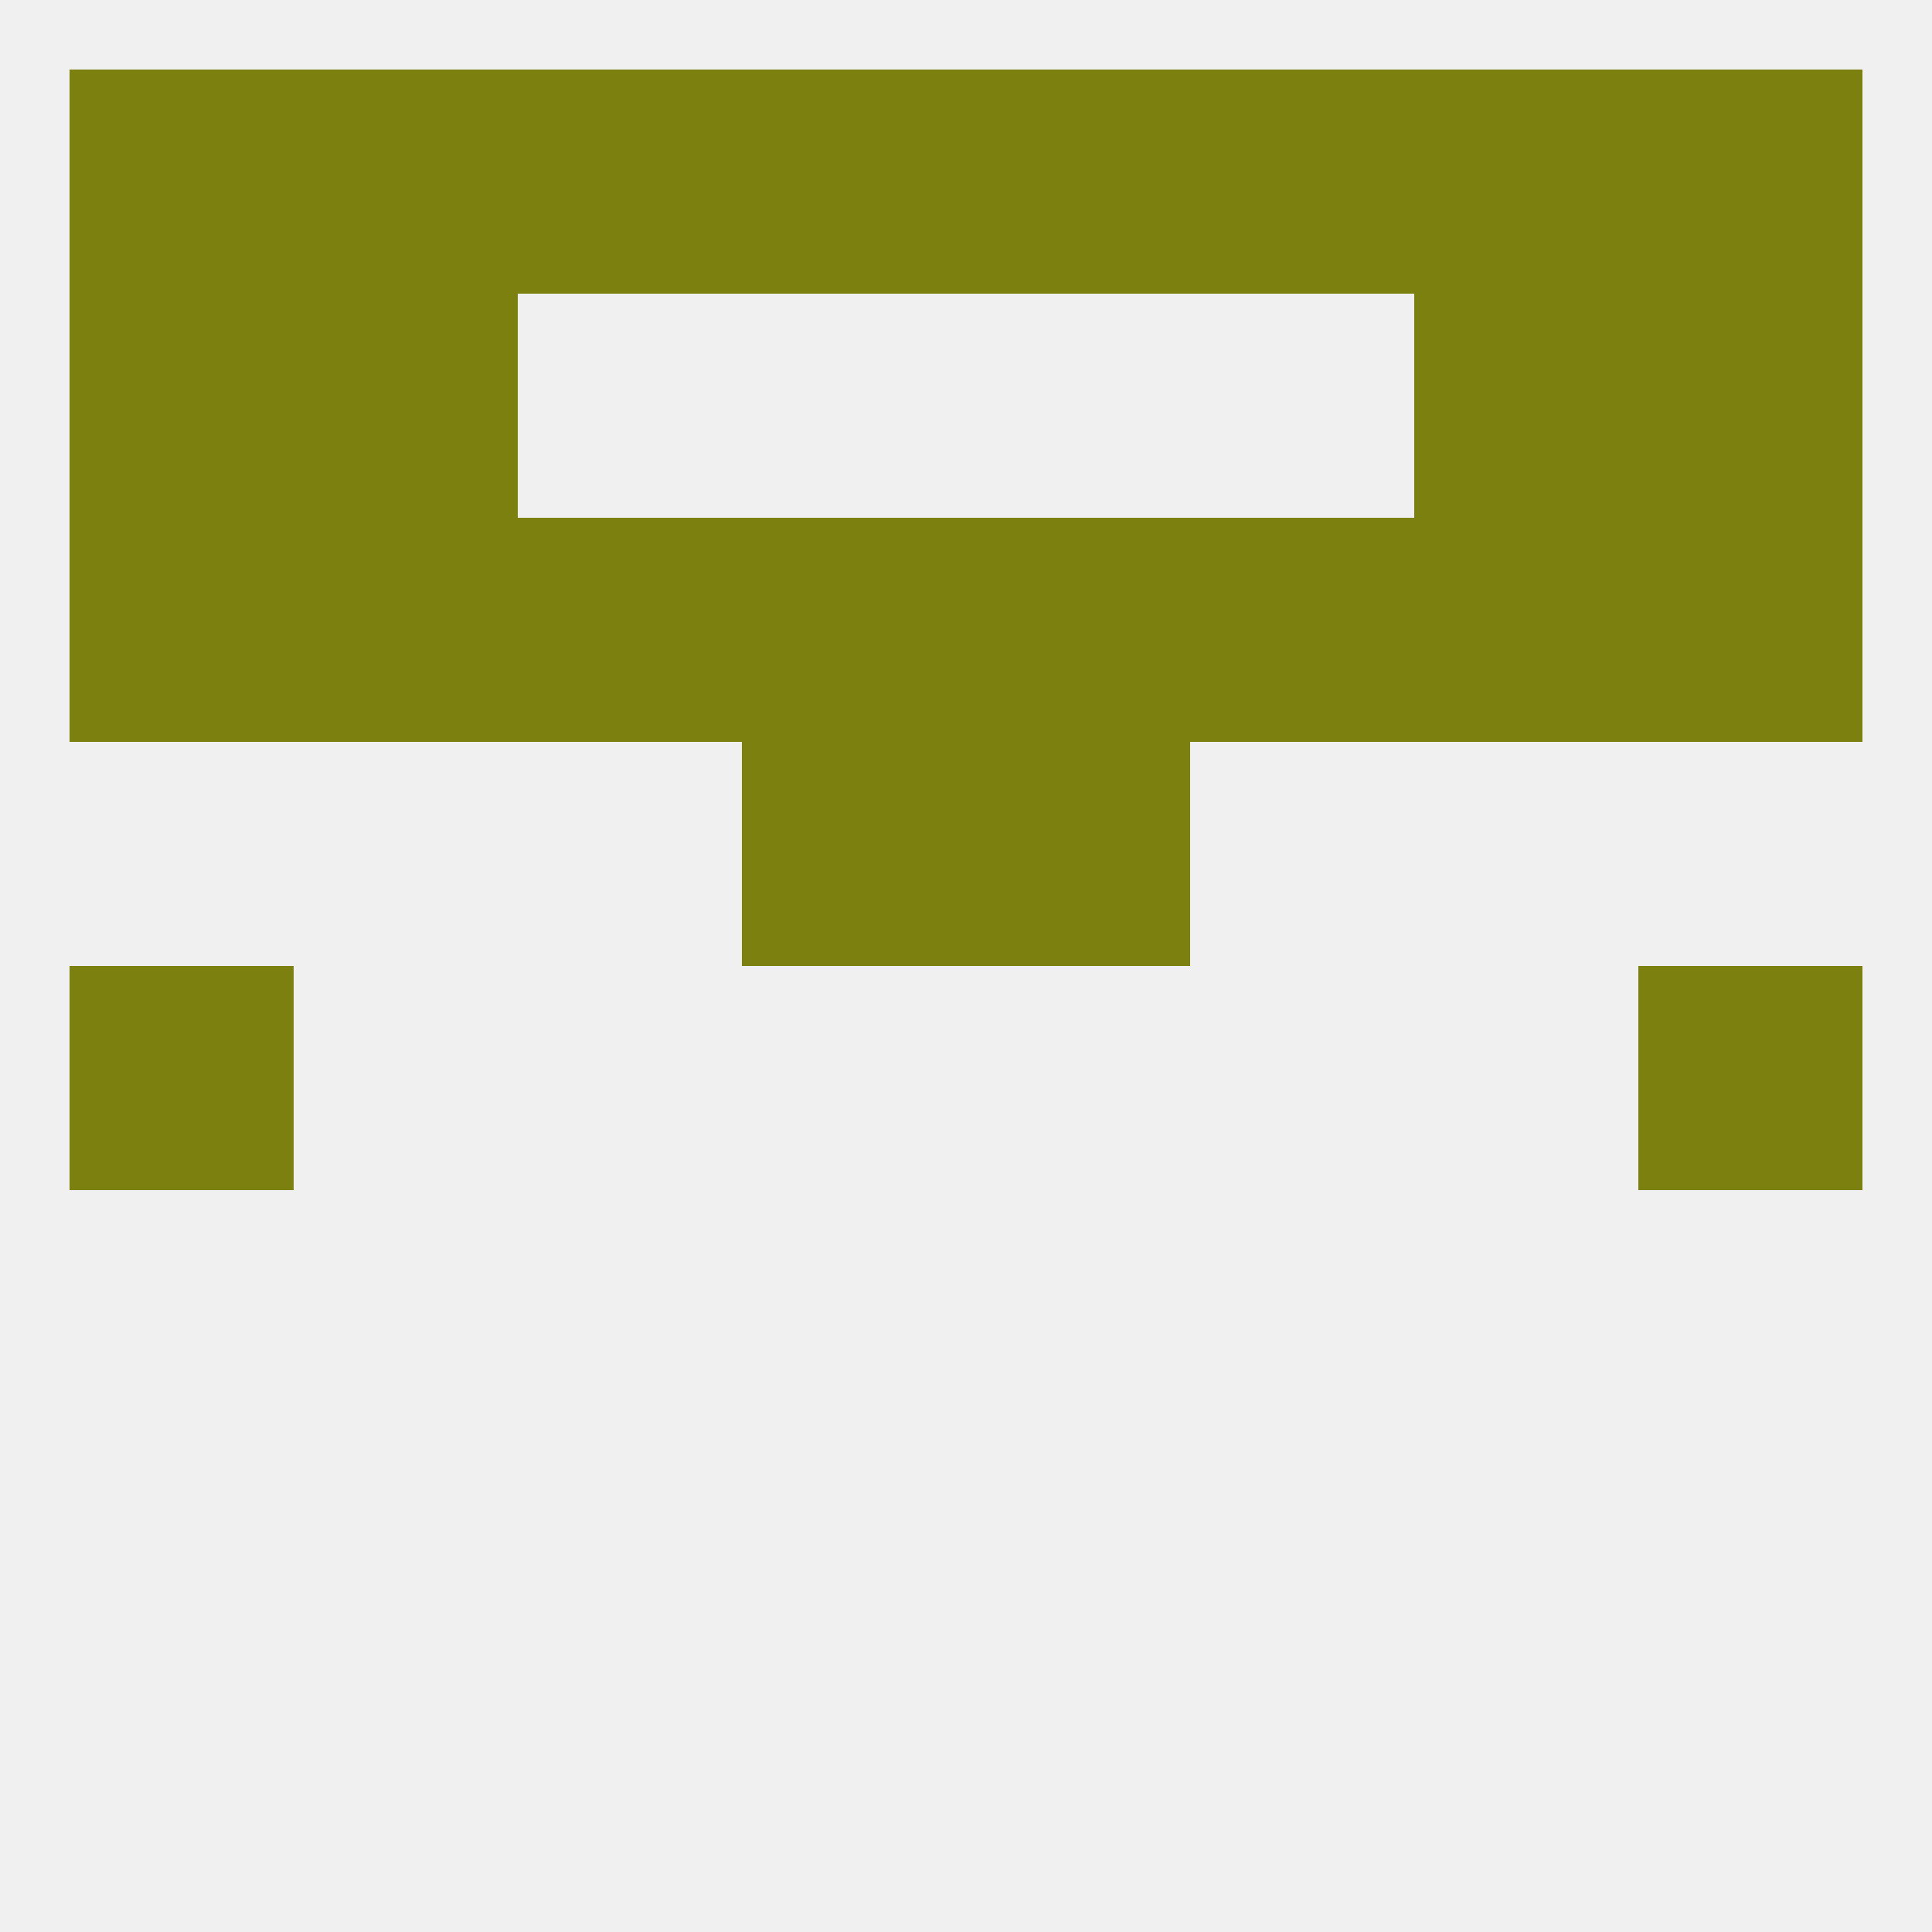
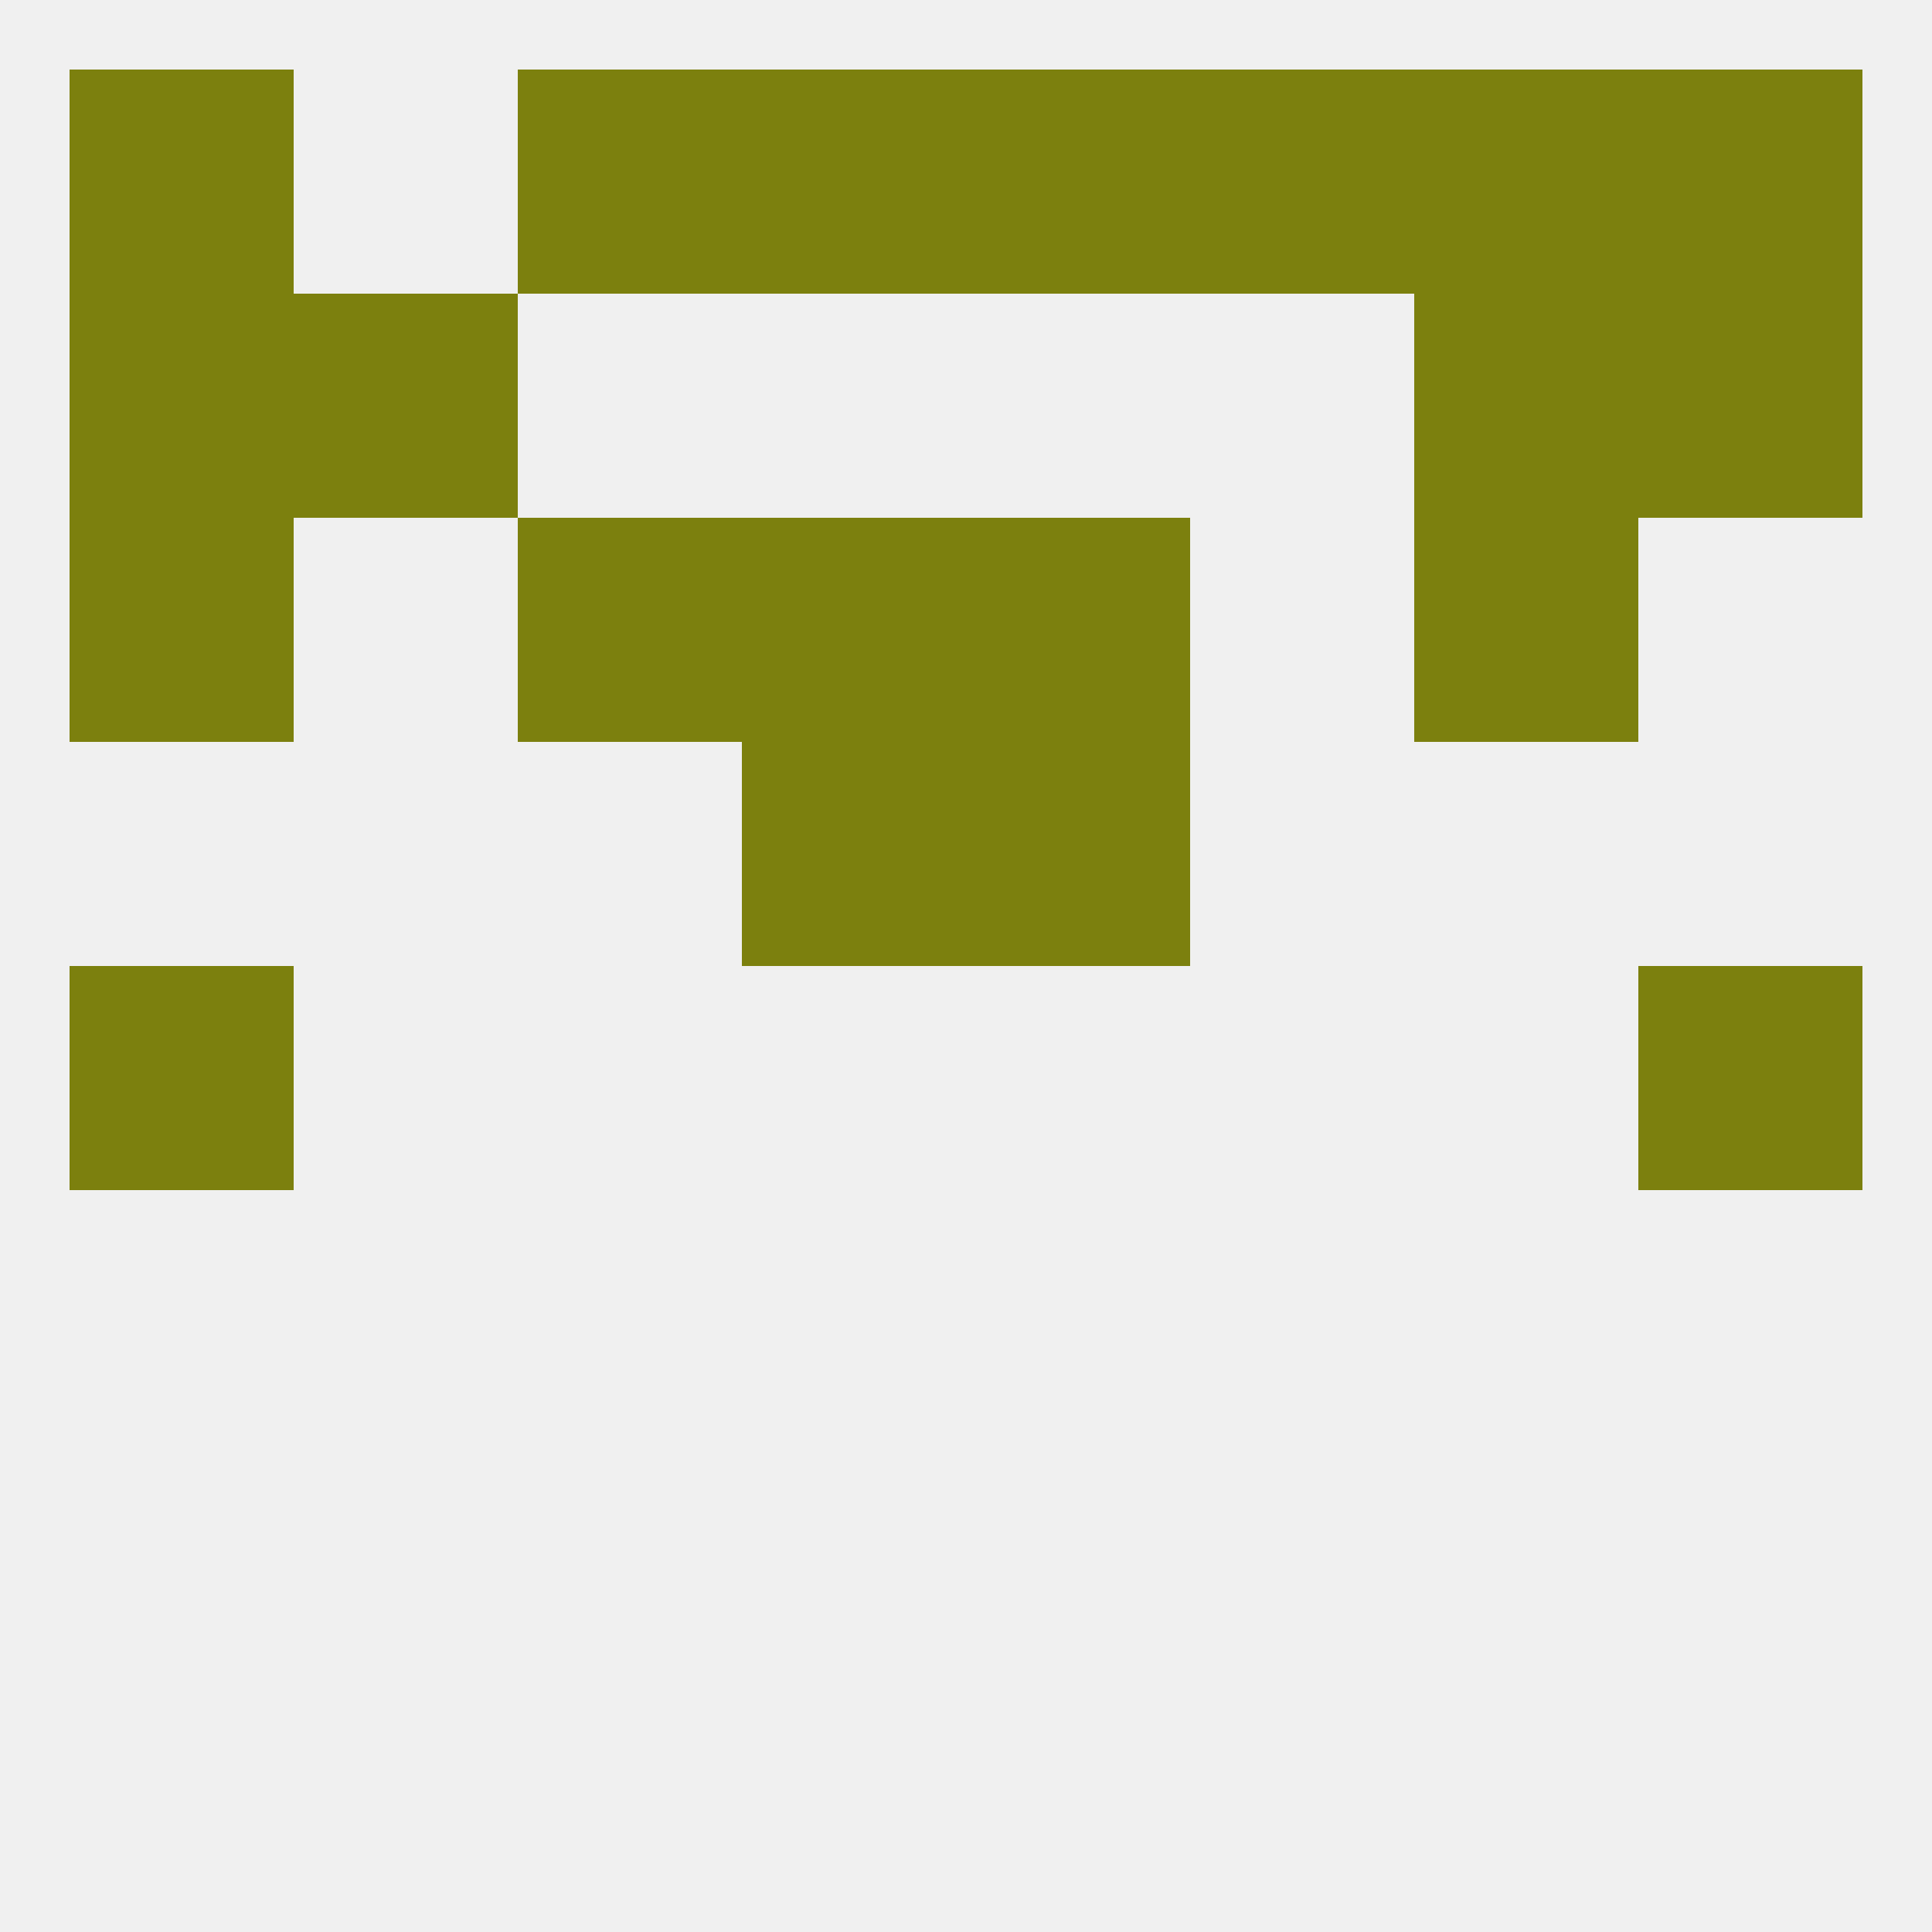
<svg xmlns="http://www.w3.org/2000/svg" version="1.1" baseprofile="full" width="250" height="250" viewBox="0 0 250 250">
  <rect width="100%" height="100%" fill="rgba(240,240,240,255)" />
  <rect x="96" y="96" width="29" height="29" fill="rgba(124,128,14,255)" />
  <rect x="125" y="96" width="29" height="29" fill="rgba(124,128,14,255)" />
  <rect x="96" y="67" width="29" height="29" fill="rgba(124,128,14,255)" />
  <rect x="125" y="67" width="29" height="29" fill="rgba(124,128,14,255)" />
-   <rect x="38" y="67" width="29" height="29" fill="rgba(124,128,14,255)" />
  <rect x="183" y="67" width="29" height="29" fill="rgba(124,128,14,255)" />
  <rect x="67" y="67" width="29" height="29" fill="rgba(124,128,14,255)" />
-   <rect x="154" y="67" width="29" height="29" fill="rgba(124,128,14,255)" />
  <rect x="9" y="67" width="29" height="29" fill="rgba(124,128,14,255)" />
-   <rect x="212" y="67" width="29" height="29" fill="rgba(124,128,14,255)" />
  <rect x="9" y="38" width="29" height="29" fill="rgba(124,128,14,255)" />
  <rect x="212" y="38" width="29" height="29" fill="rgba(124,128,14,255)" />
  <rect x="38" y="38" width="29" height="29" fill="rgba(124,128,14,255)" />
  <rect x="183" y="38" width="29" height="29" fill="rgba(124,128,14,255)" />
  <rect x="96" y="9" width="29" height="29" fill="rgba(124,128,14,255)" />
  <rect x="67" y="9" width="29" height="29" fill="rgba(124,128,14,255)" />
  <rect x="183" y="9" width="29" height="29" fill="rgba(124,128,14,255)" />
  <rect x="212" y="9" width="29" height="29" fill="rgba(124,128,14,255)" />
  <rect x="125" y="9" width="29" height="29" fill="rgba(124,128,14,255)" />
  <rect x="154" y="9" width="29" height="29" fill="rgba(124,128,14,255)" />
-   <rect x="38" y="9" width="29" height="29" fill="rgba(124,128,14,255)" />
  <rect x="9" y="9" width="29" height="29" fill="rgba(124,128,14,255)" />
  <rect x="9" y="125" width="29" height="29" fill="rgba(124,128,14,255)" />
  <rect x="212" y="125" width="29" height="29" fill="rgba(124,128,14,255)" />
</svg>